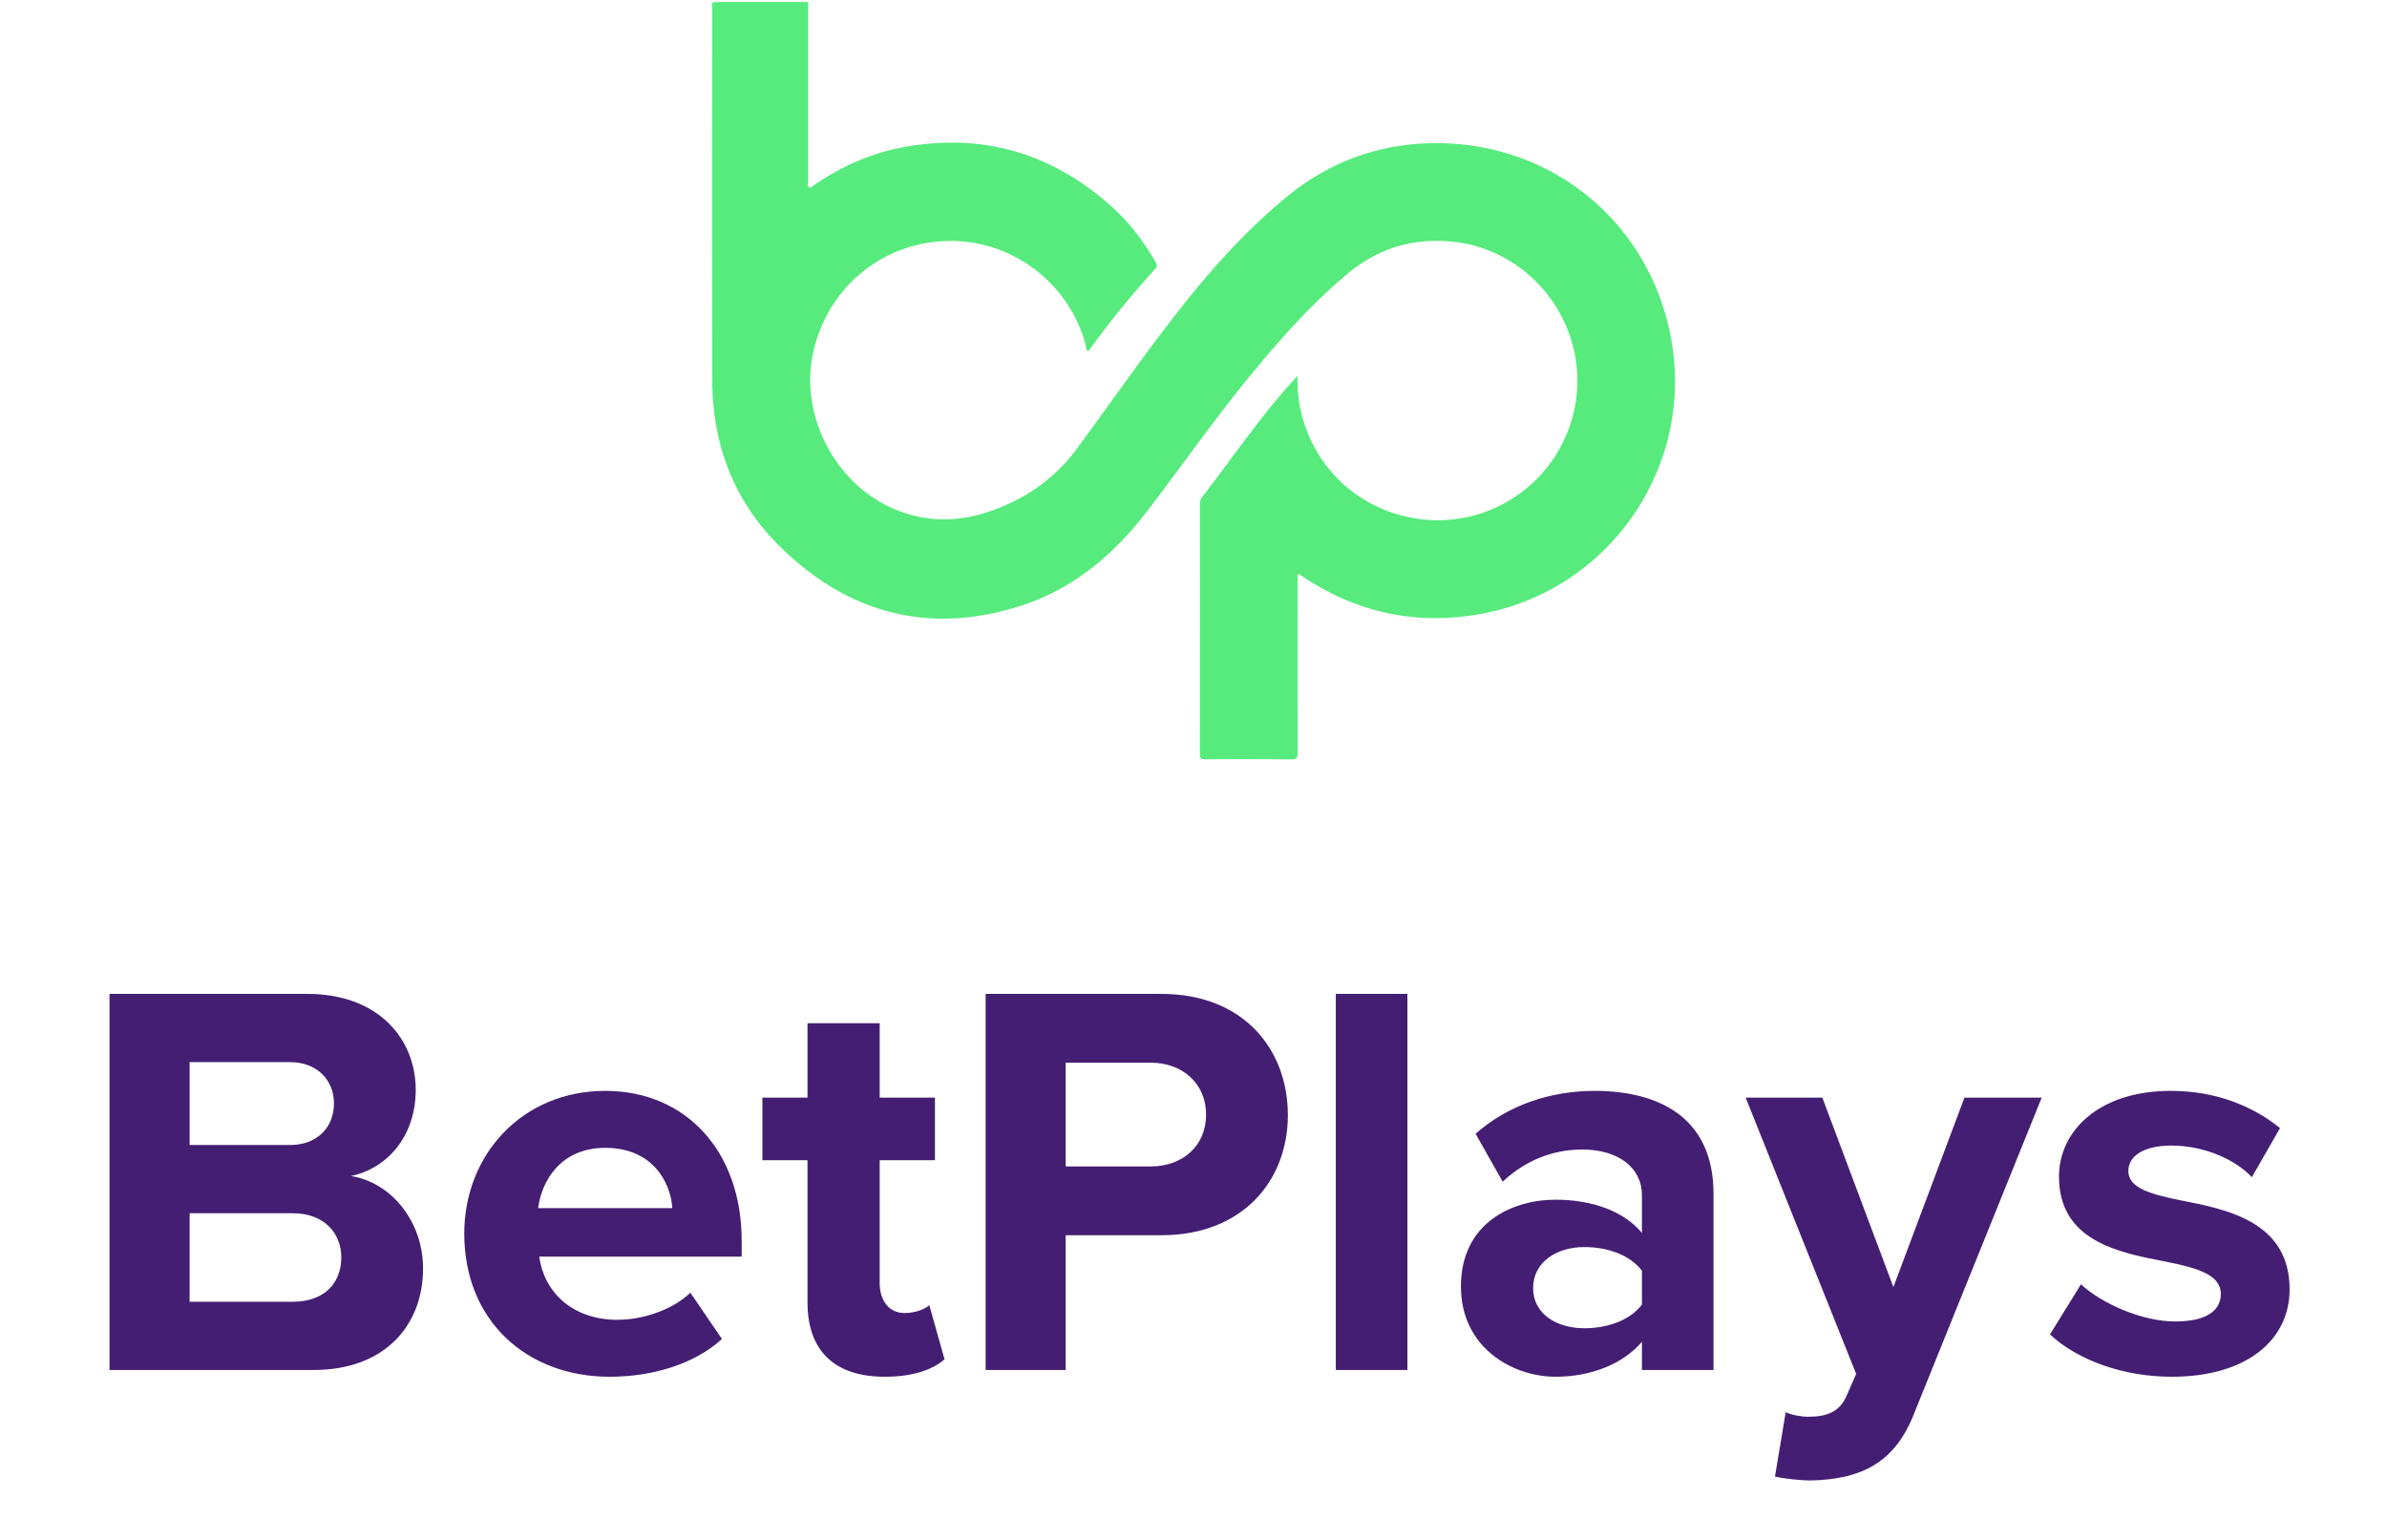
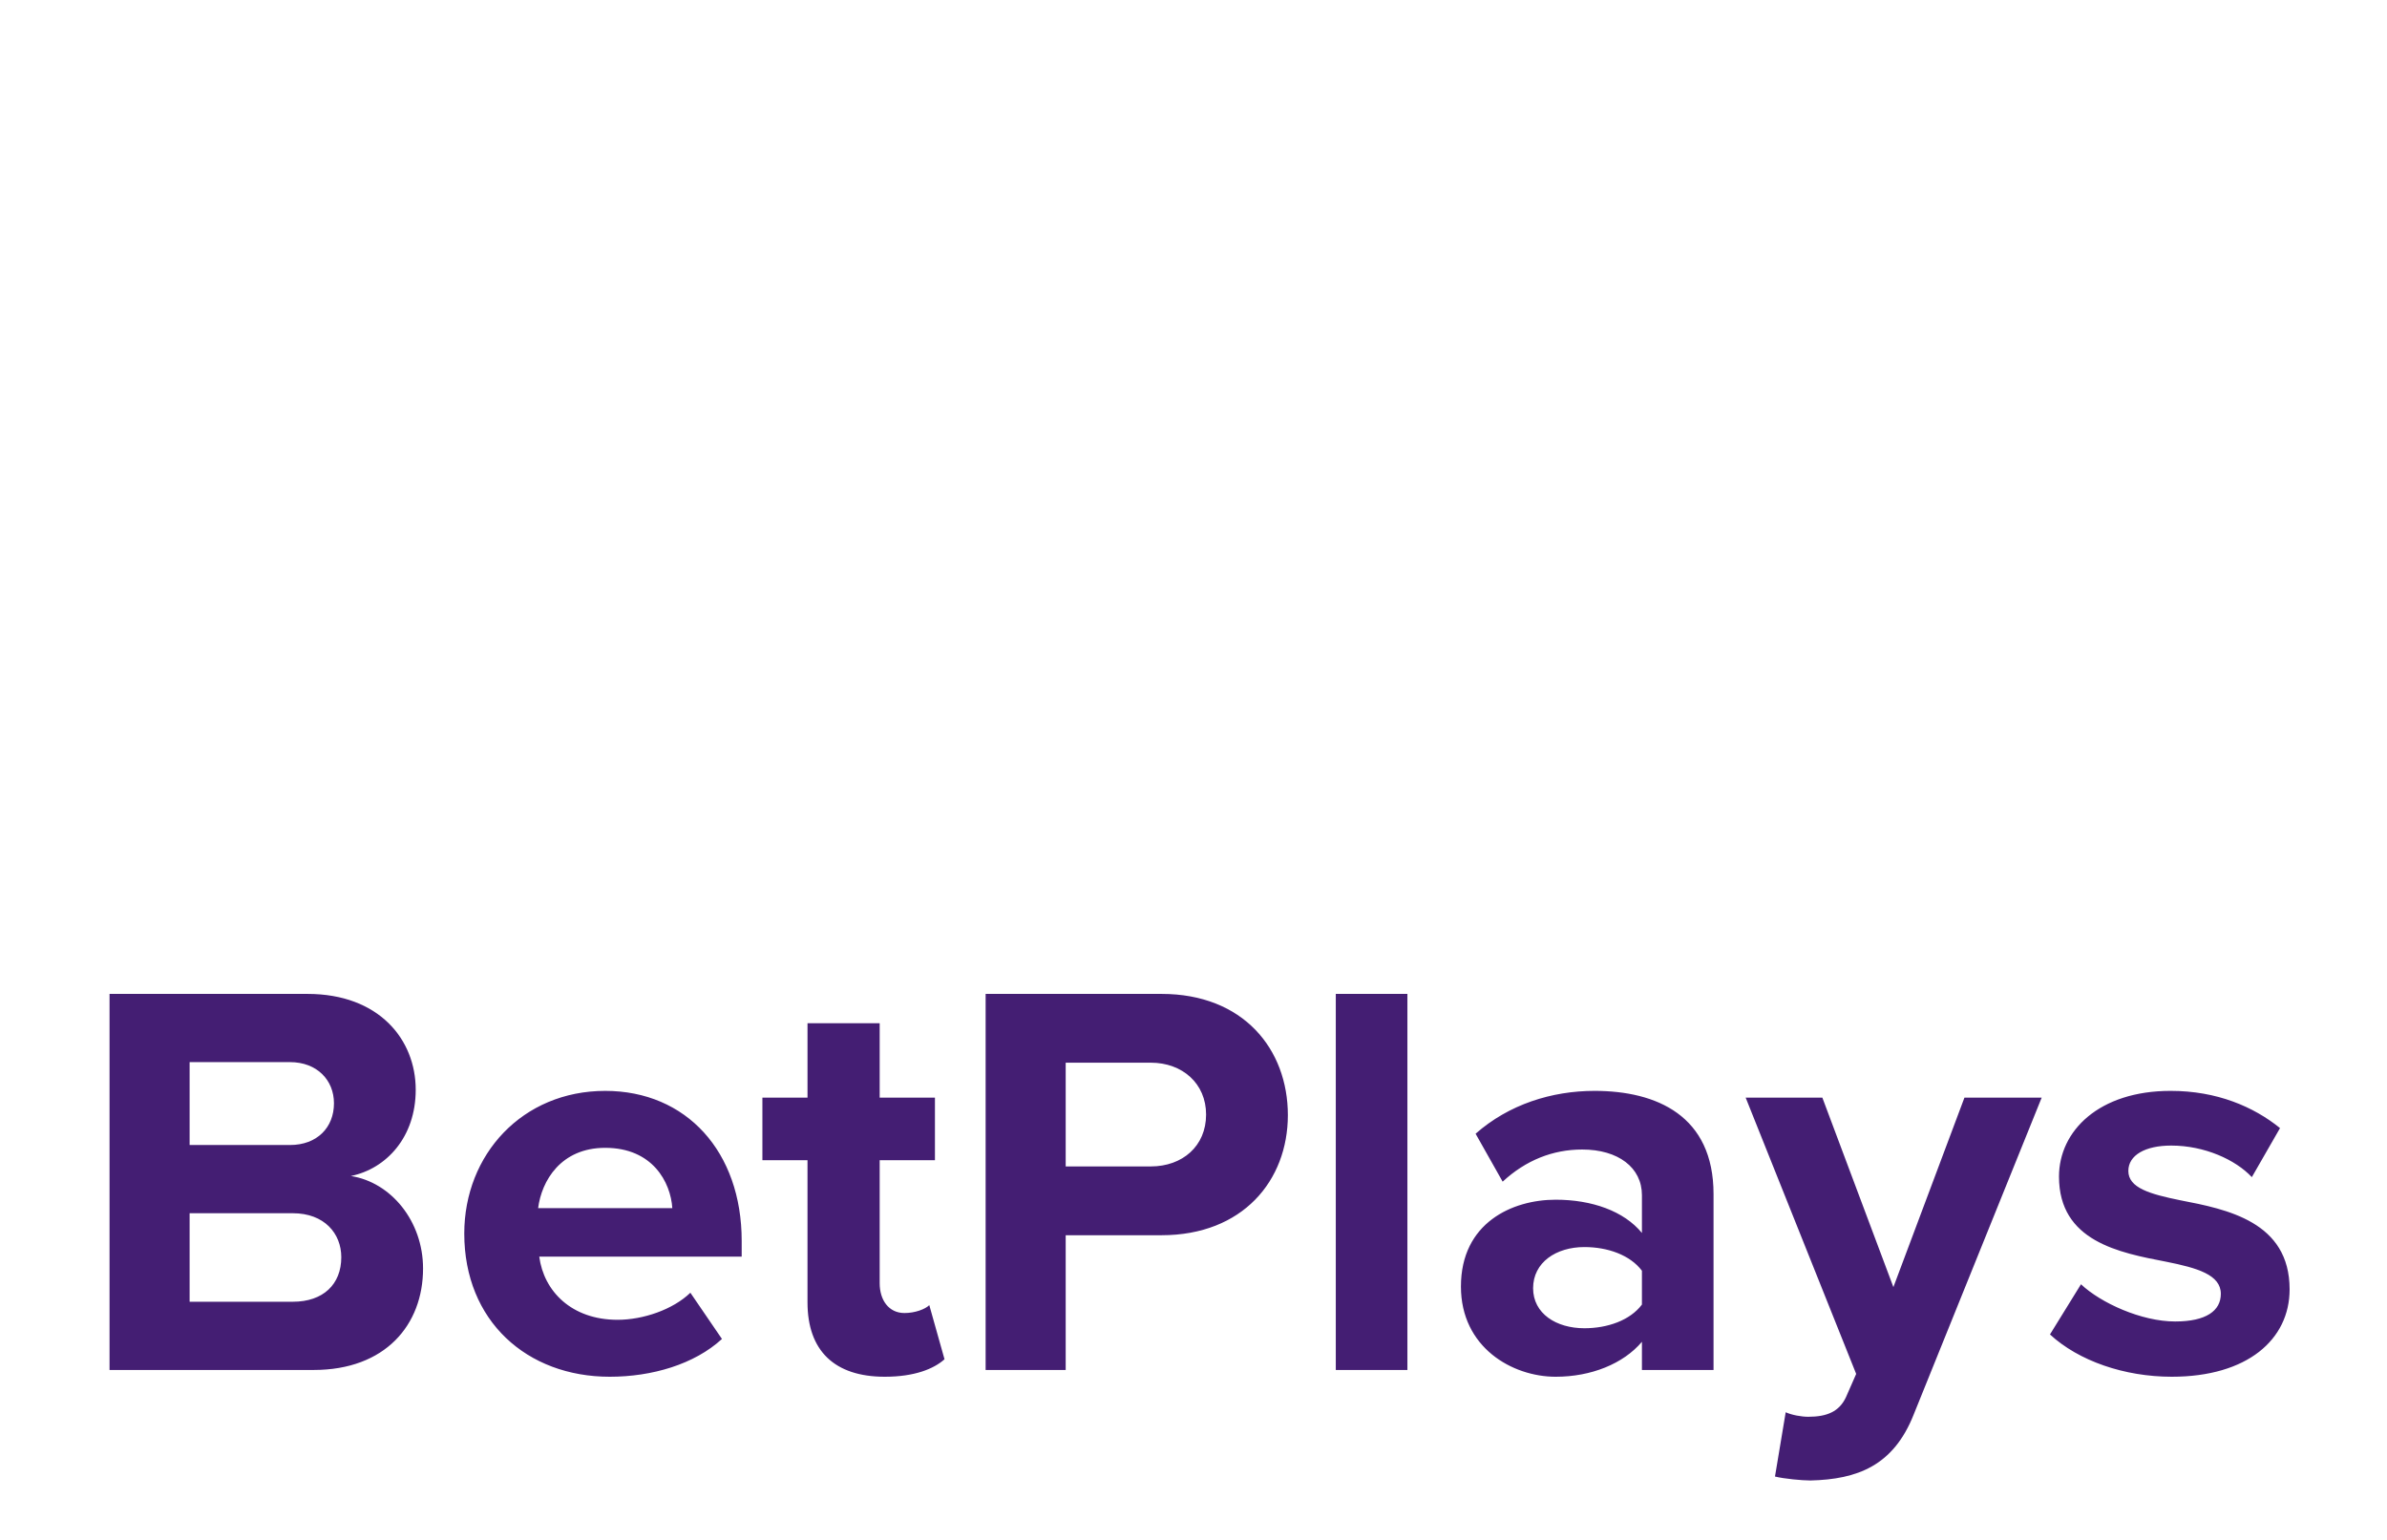
<svg xmlns="http://www.w3.org/2000/svg" width="231" height="149" fill="none">
  <g clip-path="url(#a)">
-     <path fill="#56EB7C" d="M78.403 18.182c2.847-2.024 5.972-3.432 9.418-4.01 7.577-1.268 14.201.772 19.87 5.927 1.672 1.52 3.019 3.31 4.144 5.272.142.248.173.415-.044.655a88.61 88.61 0 0 0-6.4 7.88.601.601 0 0 1-.094.083c-.223-.15-.186-.41-.24-.616-1.595-6.068-7.296-10.295-13.561-10.044-6.483.258-11.621 4.822-12.867 11.106-1.254 6.316 2.804 13.788 9.923 15.496 3.252.78 6.34.123 9.29-1.278a16.702 16.702 0 0 0 6.388-5.25c3.318-4.499 6.503-9.1 9.959-13.494 3.096-3.932 6.425-7.645 10.3-10.832 4.038-3.32 8.68-5.082 13.908-5.214 11.289-.286 20.848 7.185 23.194 18.254 2.653 12.507-5.427 24.669-17.752 27.192-6.436 1.315-12.405.103-17.863-3.576-.106-.07-.194-.194-.407-.16v.607c0 5.556-.007 11.112.011 16.668 0 .5-.101.652-.629.646a493.834 493.834 0 0 0-8.3-.008c-.391 0-.529-.078-.528-.503.013-8.072.015-16.144.007-24.217a.974.974 0 0 1 .188-.647c2.664-3.417 5.104-7.008 7.946-10.288.39-.45.792-.89 1.292-1.453.011.997.042 1.852.192 2.698 1.009 5.72 5.307 10.04 11.015 11.06a13.499 13.499 0 0 0 13.982-6.39 13.537 13.537 0 0 0 1.781-5.115c1.022-7.437-4.404-14.41-11.839-15.23-3.878-.426-7.311.61-10.301 3.108-3.678 3.086-6.827 6.678-9.844 10.393-3.295 4.057-6.289 8.342-9.463 12.49-3.191 4.173-7.084 7.53-12.13 9.181-9.01 2.948-16.938.813-23.586-5.794-4.375-4.352-6.421-9.82-6.433-15.997a9924.65 9924.65 0 0 1 0-35.947c0-.209-.116-.455.106-.633.04.06.077.054.116-.007h9.058v17.33c.002.225-.138.52.193.657Z" />
-   </g>
+     </g>
  <path fill="#441E73" d="M30.355 132.586c6.93 0 10.586-4.365 10.586-9.822 0-4.584-3.11-8.349-6.985-8.949 3.438-.709 6.275-3.765 6.275-8.349 0-4.856-3.547-9.276-10.477-9.276H10.601v36.396h19.754ZM18.35 102.792h9.713c2.619 0 4.256 1.747 4.256 3.984 0 2.346-1.637 4.038-4.256 4.038H18.35v-8.022Zm0 14.624h9.986c3.055 0 4.692 1.965 4.692 4.257 0 2.619-1.746 4.31-4.692 4.31H18.35v-8.567Zm26.579 1.965c0 8.458 6.057 13.86 14.078 13.86 4.093 0 8.185-1.201 10.859-3.656l-3.056-4.475c-1.692 1.637-4.584 2.62-7.04 2.62-4.474 0-7.147-2.783-7.584-6.112h19.59v-1.528c0-8.621-5.348-14.515-13.206-14.515-8.02 0-13.641 6.166-13.641 13.806Zm13.641-8.294c4.584 0 6.33 3.328 6.494 5.838H52.077c.327-2.619 2.183-5.838 6.493-5.838Zm27.051 22.154c2.892 0 4.748-.764 5.784-1.692l-1.473-5.238c-.382.382-1.364.764-2.401.764-1.528 0-2.401-1.255-2.401-2.892v-11.896h5.348v-6.057H85.13v-7.203h-6.984v7.203H73.78v6.057h4.365v13.751c0 4.693 2.62 7.203 7.476 7.203Zm17.51-.655v-13.041h9.277c7.857 0 12.223-5.293 12.223-11.623 0-6.385-4.311-11.732-12.223-11.732H95.383v36.396h7.748Zm13.587-24.719c0 3.056-2.291 5.02-5.347 5.02h-8.24v-10.04h8.24c3.056 0 5.347 2.019 5.347 5.02Zm19.482 24.719V96.19h-6.93v36.396h6.93Zm29.626 0v-17.025c0-7.585-5.511-9.986-11.514-9.986-4.147 0-8.294 1.31-11.513 4.147l2.619 4.639c2.237-2.074 4.856-3.111 7.694-3.111 3.492 0 5.784 1.747 5.784 4.42v3.656c-1.746-2.128-4.856-3.219-8.349-3.219-4.201 0-9.167 2.237-9.167 8.403 0 5.893 4.966 8.731 9.167 8.731 3.438 0 6.548-1.255 8.349-3.383v2.728h6.93Zm-6.93-6.33c-1.146 1.528-3.329 2.292-5.566 2.292-2.728 0-4.965-1.419-4.965-3.874 0-2.51 2.237-3.984 4.965-3.984 2.237 0 4.42.764 5.566 2.292v3.274Zm12.876 16.643c.873.218 2.619.382 3.438.382 4.529-.109 8.021-1.419 9.986-6.384l12.386-30.667h-7.475l-6.876 18.335-6.875-18.335h-7.421l10.695 26.738-.982 2.237c-.655 1.419-1.856 1.91-3.656 1.91-.655 0-1.583-.164-2.183-.436l-1.037 6.22Zm26.612-13.751c2.783 2.565 7.203 4.093 11.787 4.093 7.312 0 11.404-3.602 11.404-8.458 0-6.548-6.057-7.749-10.586-8.622-2.947-.6-5.02-1.2-5.02-2.837 0-1.528 1.637-2.456 4.147-2.456 3.219 0 6.221 1.365 7.803 3.056l2.728-4.747c-2.564-2.074-6.111-3.602-10.586-3.602-6.93 0-10.804 3.875-10.804 8.295 0 6.275 5.839 7.366 10.368 8.239 3.001.6 5.293 1.255 5.293 3.11 0 1.638-1.419 2.674-4.42 2.674-3.274 0-7.203-1.8-9.113-3.601l-3.001 4.856Z" />
  <defs>
    <clipPath id="a">
-       <path fill="#fff" d="M68.898.195h93.204v73.297H68.898z" />
-     </clipPath>
+       </clipPath>
  </defs>
</svg>